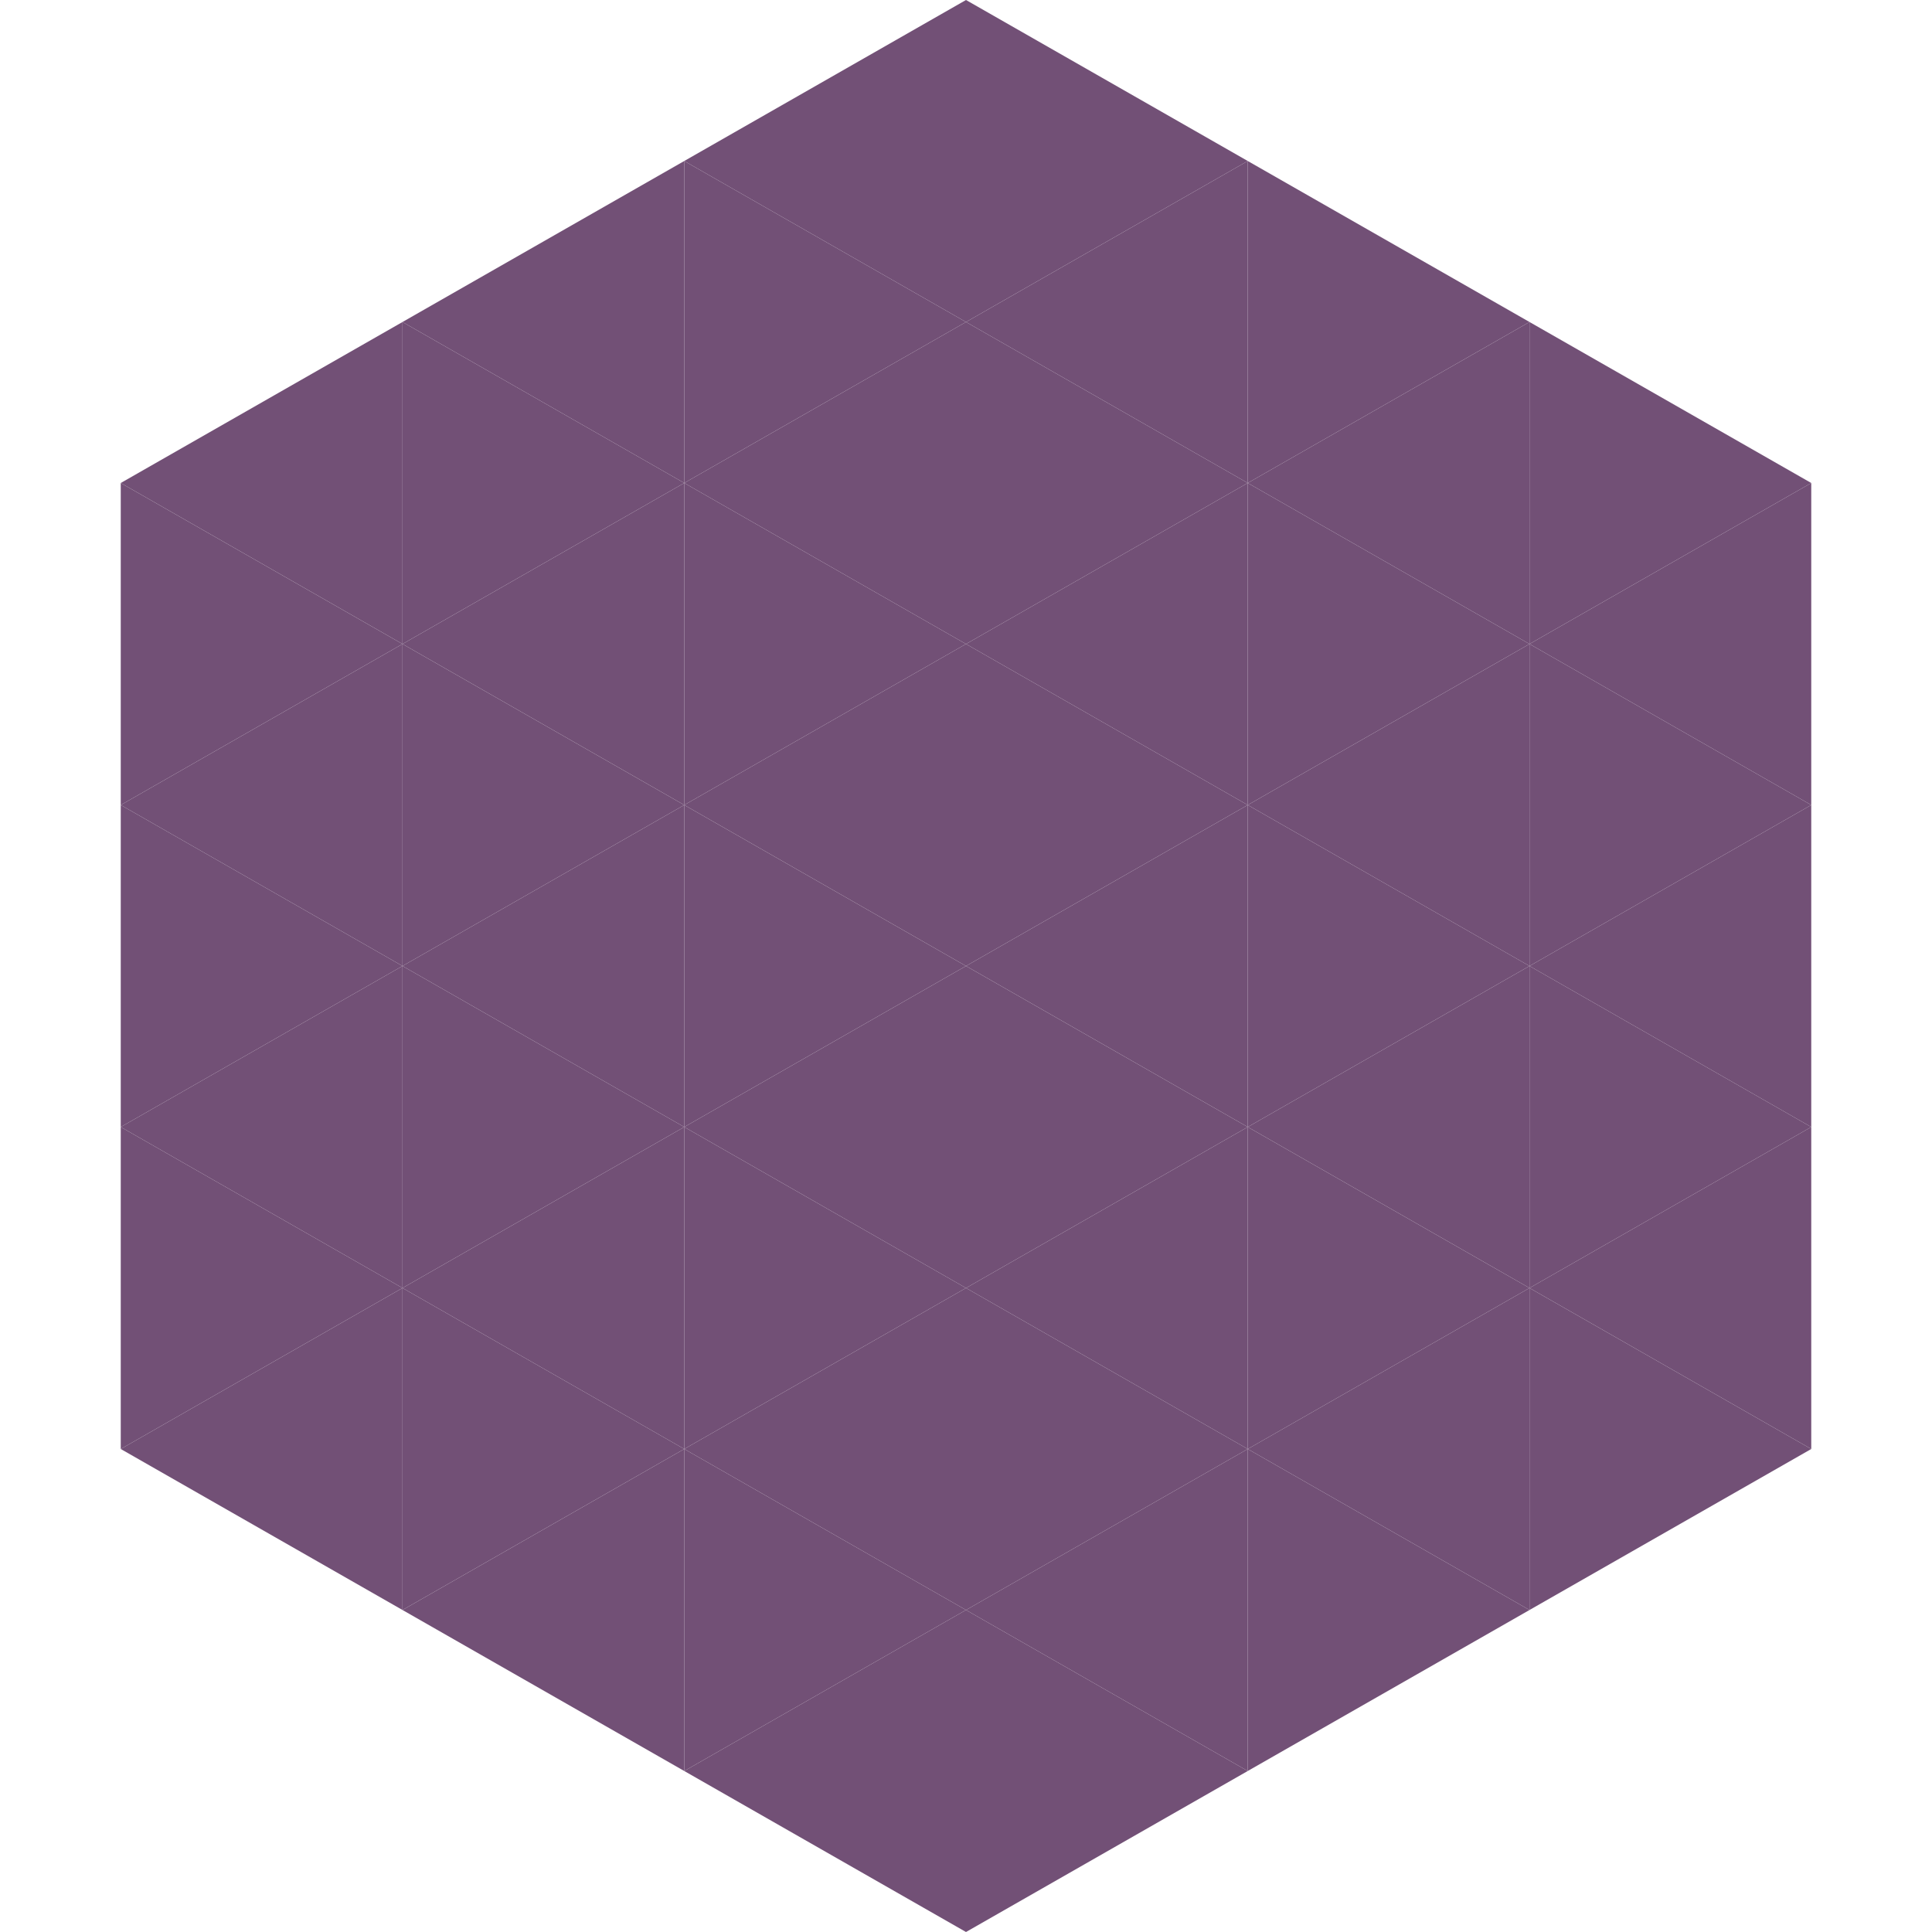
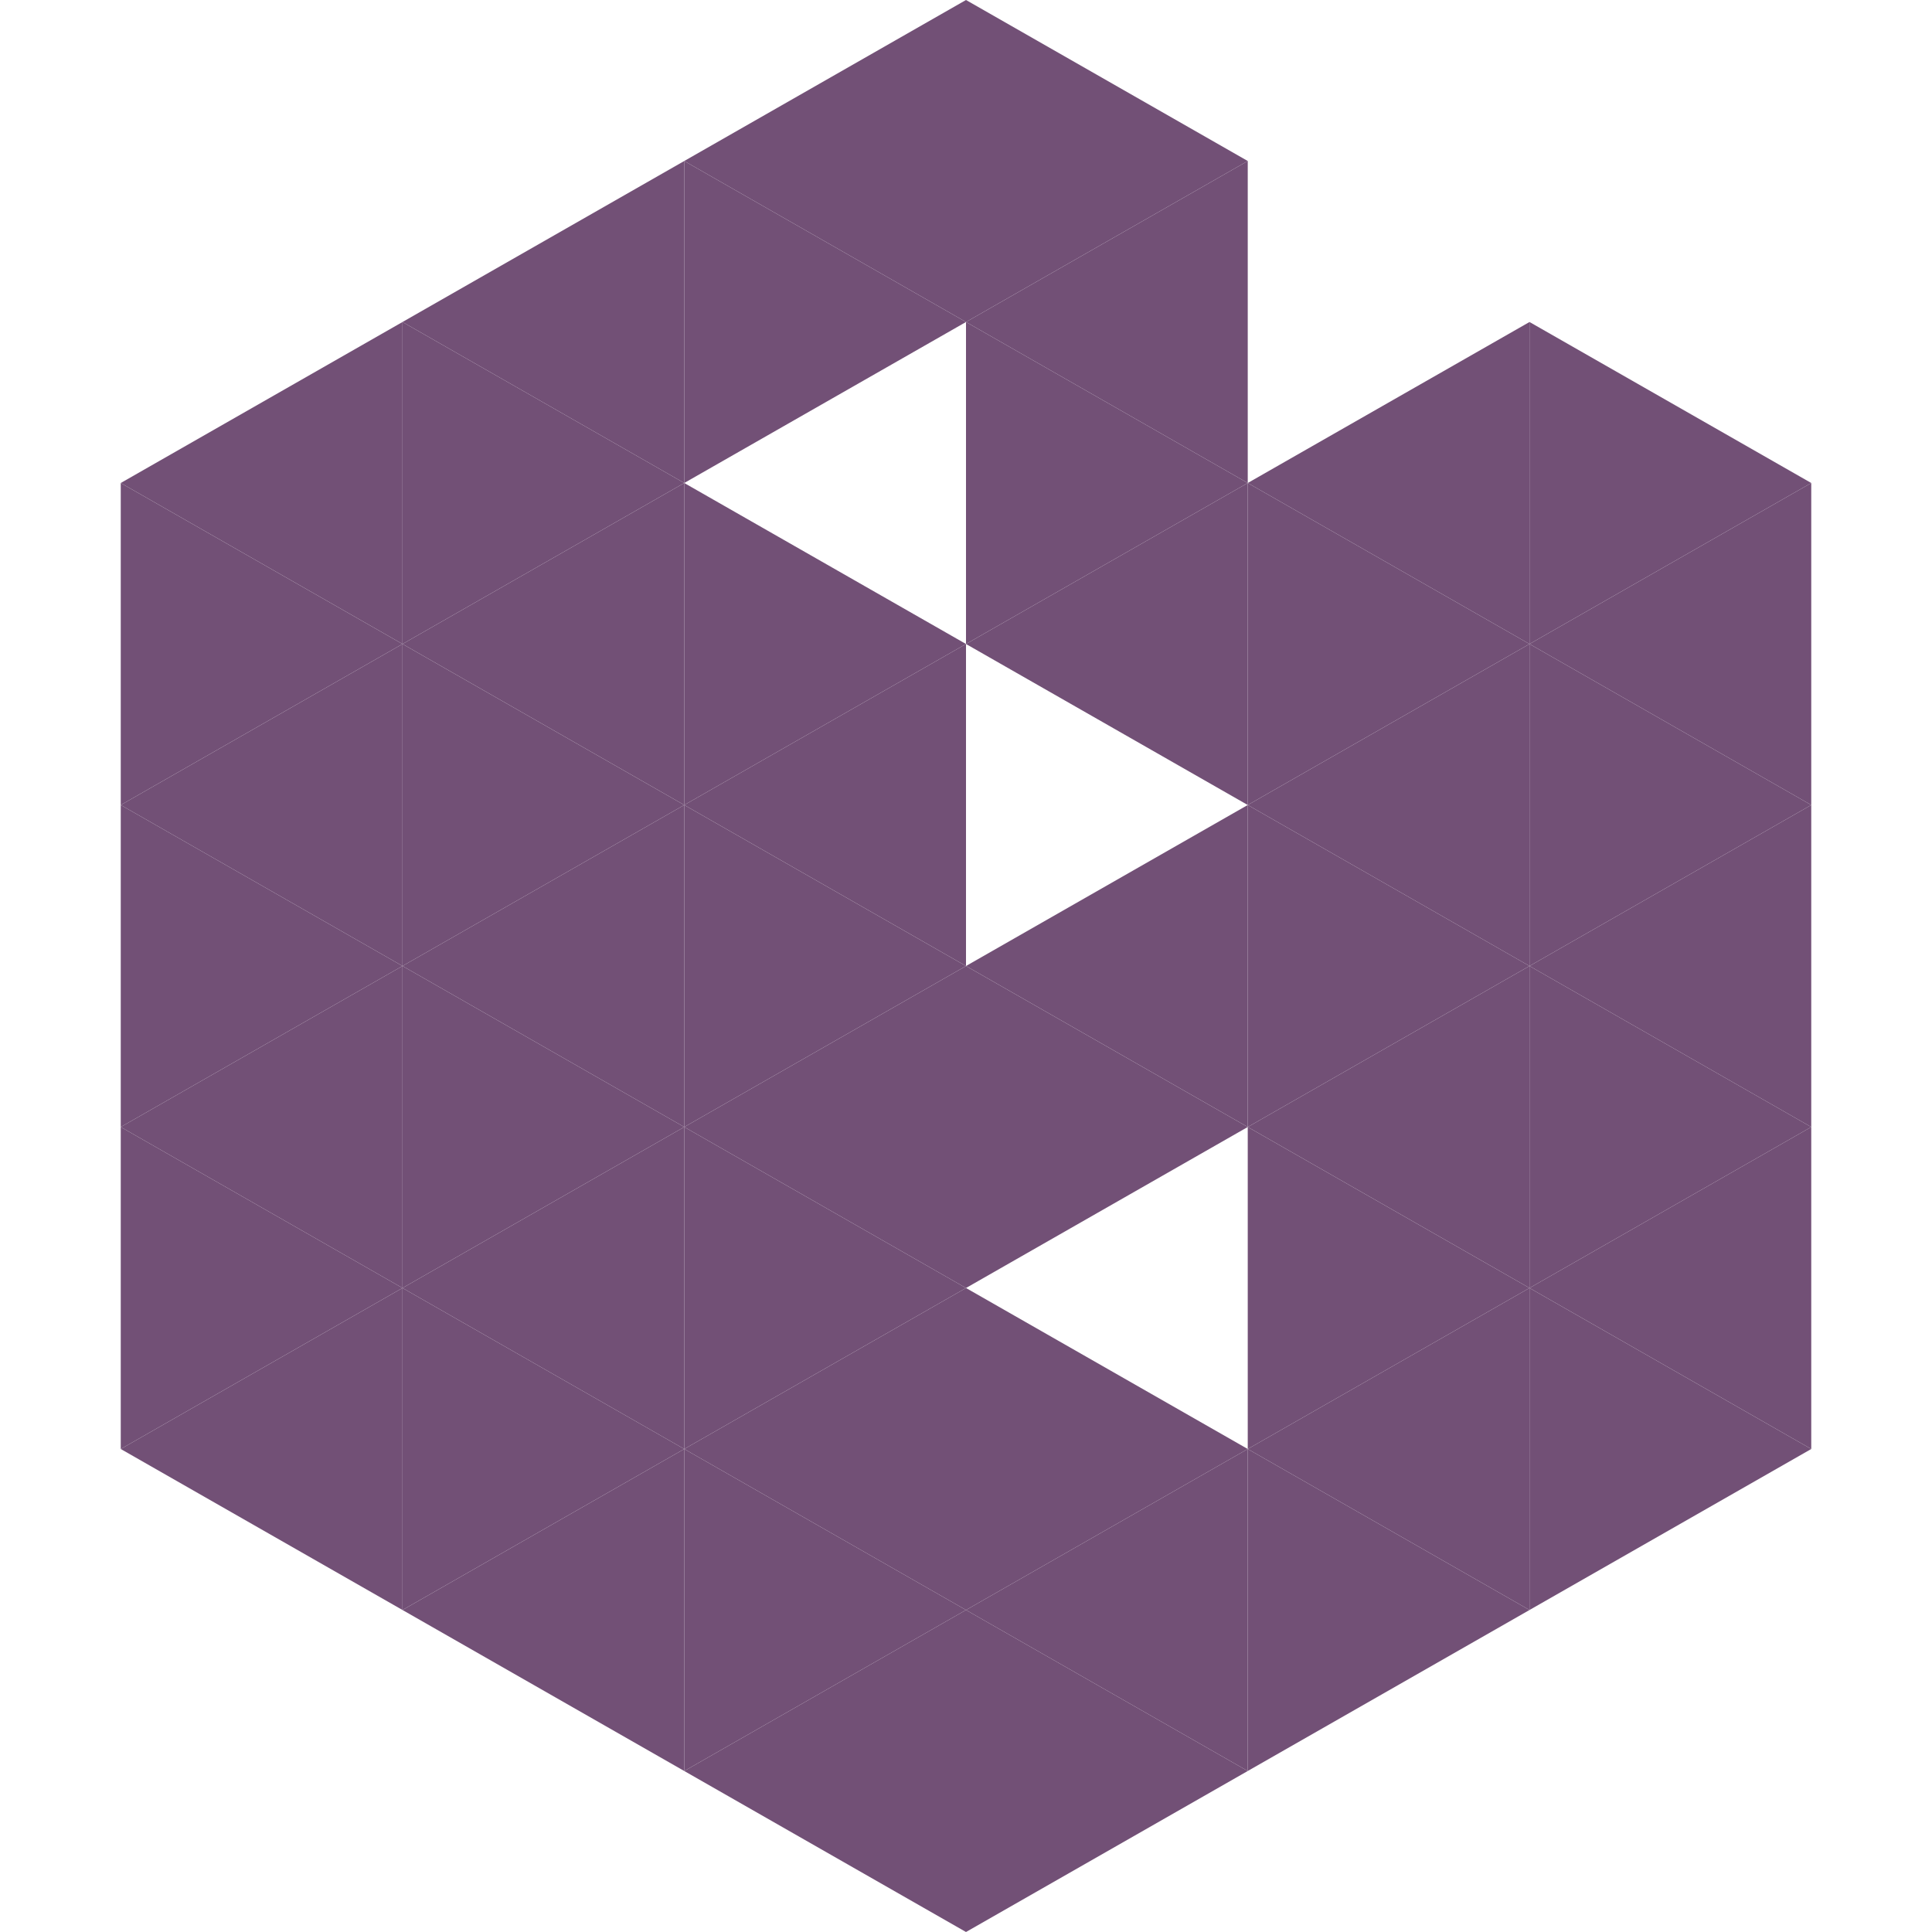
<svg xmlns="http://www.w3.org/2000/svg" width="240" height="240">
  <polygon points="50,40 15,60 50,80" style="fill:rgb(114,80,118)" />
  <polygon points="190,40 225,60 190,80" style="fill:rgb(114,80,118)" />
  <polygon points="15,60 50,80 15,100" style="fill:rgb(114,80,118)" />
  <polygon points="225,60 190,80 225,100" style="fill:rgb(114,80,118)" />
  <polygon points="50,80 15,100 50,120" style="fill:rgb(114,80,118)" />
  <polygon points="190,80 225,100 190,120" style="fill:rgb(114,80,118)" />
  <polygon points="15,100 50,120 15,140" style="fill:rgb(114,80,118)" />
  <polygon points="225,100 190,120 225,140" style="fill:rgb(114,80,118)" />
  <polygon points="50,120 15,140 50,160" style="fill:rgb(114,80,118)" />
  <polygon points="190,120 225,140 190,160" style="fill:rgb(114,80,118)" />
  <polygon points="15,140 50,160 15,180" style="fill:rgb(114,80,118)" />
  <polygon points="225,140 190,160 225,180" style="fill:rgb(114,80,118)" />
  <polygon points="50,160 15,180 50,200" style="fill:rgb(114,80,118)" />
  <polygon points="190,160 225,180 190,200" style="fill:rgb(114,80,118)" />
  <polygon points="15,180 50,200 15,220" style="fill:rgb(255,255,255); fill-opacity:0" />
  <polygon points="225,180 190,200 225,220" style="fill:rgb(255,255,255); fill-opacity:0" />
  <polygon points="50,0 85,20 50,40" style="fill:rgb(255,255,255); fill-opacity:0" />
  <polygon points="190,0 155,20 190,40" style="fill:rgb(255,255,255); fill-opacity:0" />
  <polygon points="85,20 50,40 85,60" style="fill:rgb(114,80,118)" />
-   <polygon points="155,20 190,40 155,60" style="fill:rgb(114,80,118)" />
  <polygon points="50,40 85,60 50,80" style="fill:rgb(114,80,118)" />
  <polygon points="190,40 155,60 190,80" style="fill:rgb(114,80,118)" />
  <polygon points="85,60 50,80 85,100" style="fill:rgb(114,80,118)" />
  <polygon points="155,60 190,80 155,100" style="fill:rgb(114,80,118)" />
  <polygon points="50,80 85,100 50,120" style="fill:rgb(114,80,118)" />
  <polygon points="190,80 155,100 190,120" style="fill:rgb(114,80,118)" />
  <polygon points="85,100 50,120 85,140" style="fill:rgb(114,80,118)" />
  <polygon points="155,100 190,120 155,140" style="fill:rgb(114,80,118)" />
  <polygon points="50,120 85,140 50,160" style="fill:rgb(114,80,118)" />
  <polygon points="190,120 155,140 190,160" style="fill:rgb(114,80,118)" />
  <polygon points="85,140 50,160 85,180" style="fill:rgb(114,80,118)" />
  <polygon points="155,140 190,160 155,180" style="fill:rgb(114,80,118)" />
  <polygon points="50,160 85,180 50,200" style="fill:rgb(114,80,118)" />
  <polygon points="190,160 155,180 190,200" style="fill:rgb(114,80,118)" />
  <polygon points="85,180 50,200 85,220" style="fill:rgb(114,80,118)" />
  <polygon points="155,180 190,200 155,220" style="fill:rgb(114,80,118)" />
  <polygon points="120,0 85,20 120,40" style="fill:rgb(114,80,118)" />
  <polygon points="120,0 155,20 120,40" style="fill:rgb(114,80,118)" />
  <polygon points="85,20 120,40 85,60" style="fill:rgb(114,80,118)" />
  <polygon points="155,20 120,40 155,60" style="fill:rgb(114,80,118)" />
-   <polygon points="120,40 85,60 120,80" style="fill:rgb(114,80,118)" />
  <polygon points="120,40 155,60 120,80" style="fill:rgb(114,80,118)" />
  <polygon points="85,60 120,80 85,100" style="fill:rgb(114,80,118)" />
  <polygon points="155,60 120,80 155,100" style="fill:rgb(114,80,118)" />
  <polygon points="120,80 85,100 120,120" style="fill:rgb(114,80,118)" />
-   <polygon points="120,80 155,100 120,120" style="fill:rgb(114,80,118)" />
  <polygon points="85,100 120,120 85,140" style="fill:rgb(114,80,118)" />
  <polygon points="155,100 120,120 155,140" style="fill:rgb(114,80,118)" />
  <polygon points="120,120 85,140 120,160" style="fill:rgb(114,80,118)" />
  <polygon points="120,120 155,140 120,160" style="fill:rgb(114,80,118)" />
  <polygon points="85,140 120,160 85,180" style="fill:rgb(114,80,118)" />
-   <polygon points="155,140 120,160 155,180" style="fill:rgb(114,80,118)" />
  <polygon points="120,160 85,180 120,200" style="fill:rgb(114,80,118)" />
  <polygon points="120,160 155,180 120,200" style="fill:rgb(114,80,118)" />
  <polygon points="85,180 120,200 85,220" style="fill:rgb(114,80,118)" />
  <polygon points="155,180 120,200 155,220" style="fill:rgb(114,80,118)" />
  <polygon points="120,200 85,220 120,240" style="fill:rgb(114,80,118)" />
  <polygon points="120,200 155,220 120,240" style="fill:rgb(114,80,118)" />
  <polygon points="85,220 120,240 85,260" style="fill:rgb(255,255,255); fill-opacity:0" />
  <polygon points="155,220 120,240 155,260" style="fill:rgb(255,255,255); fill-opacity:0" />
</svg>